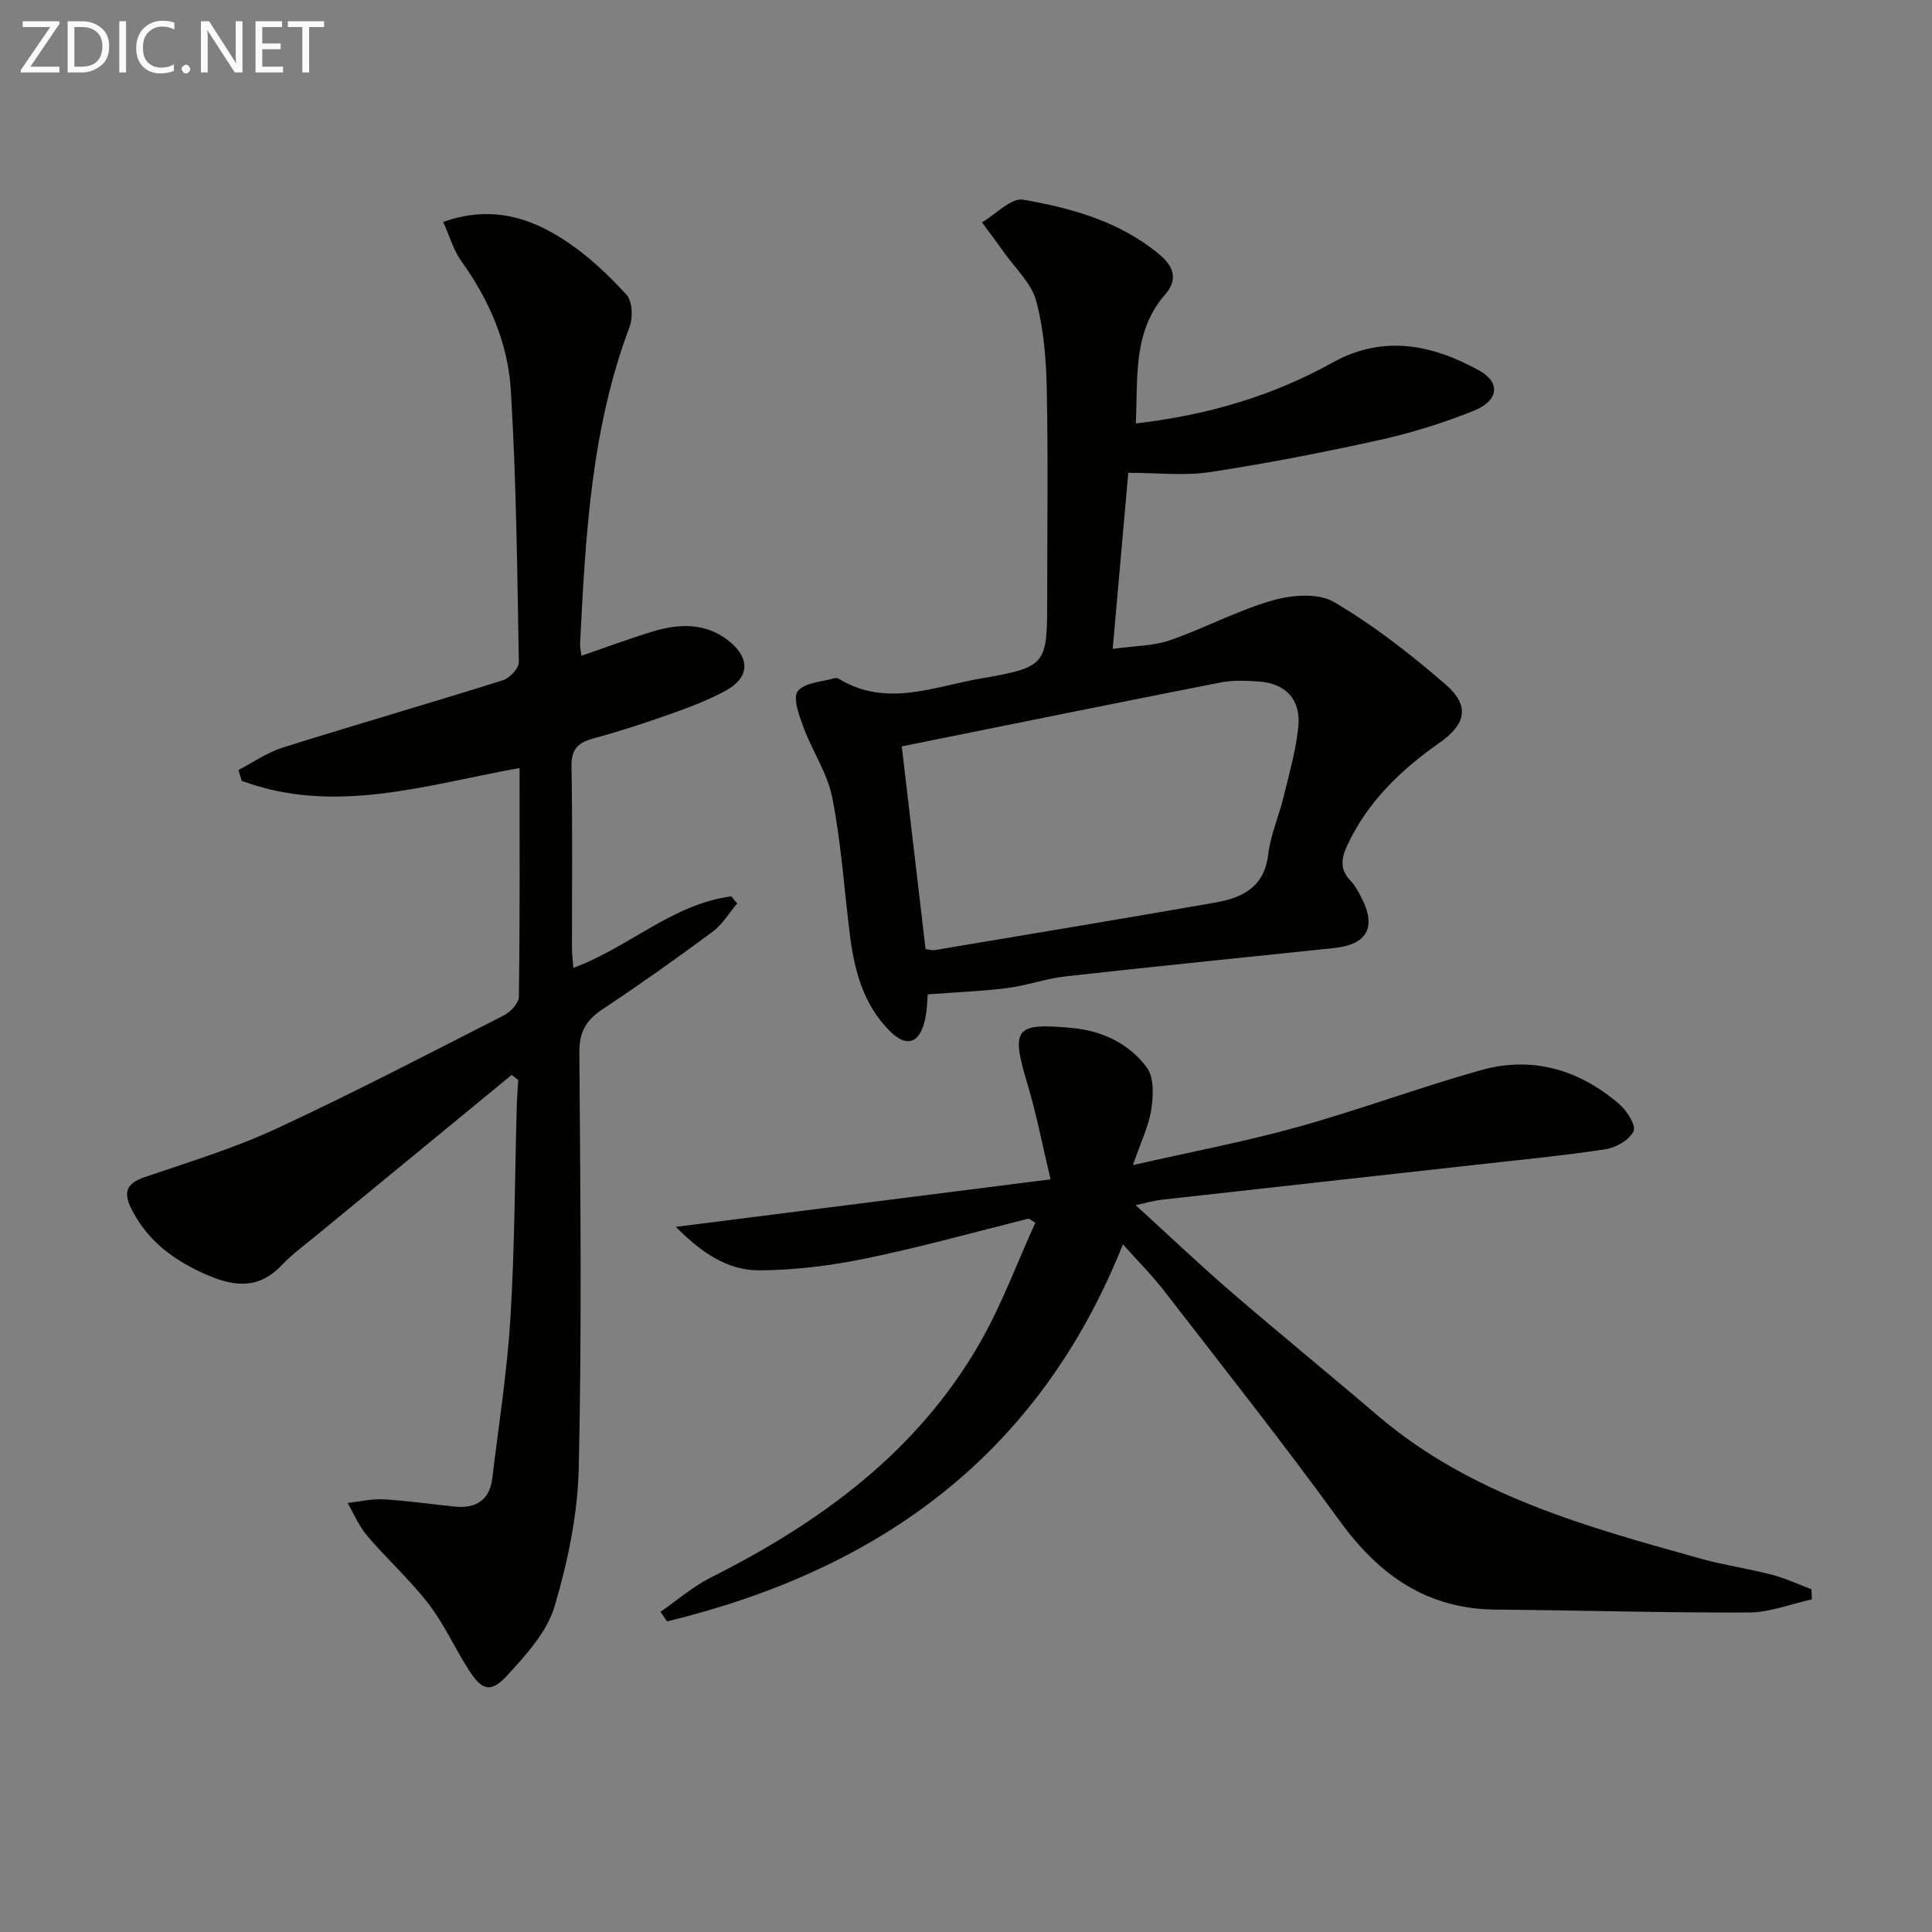
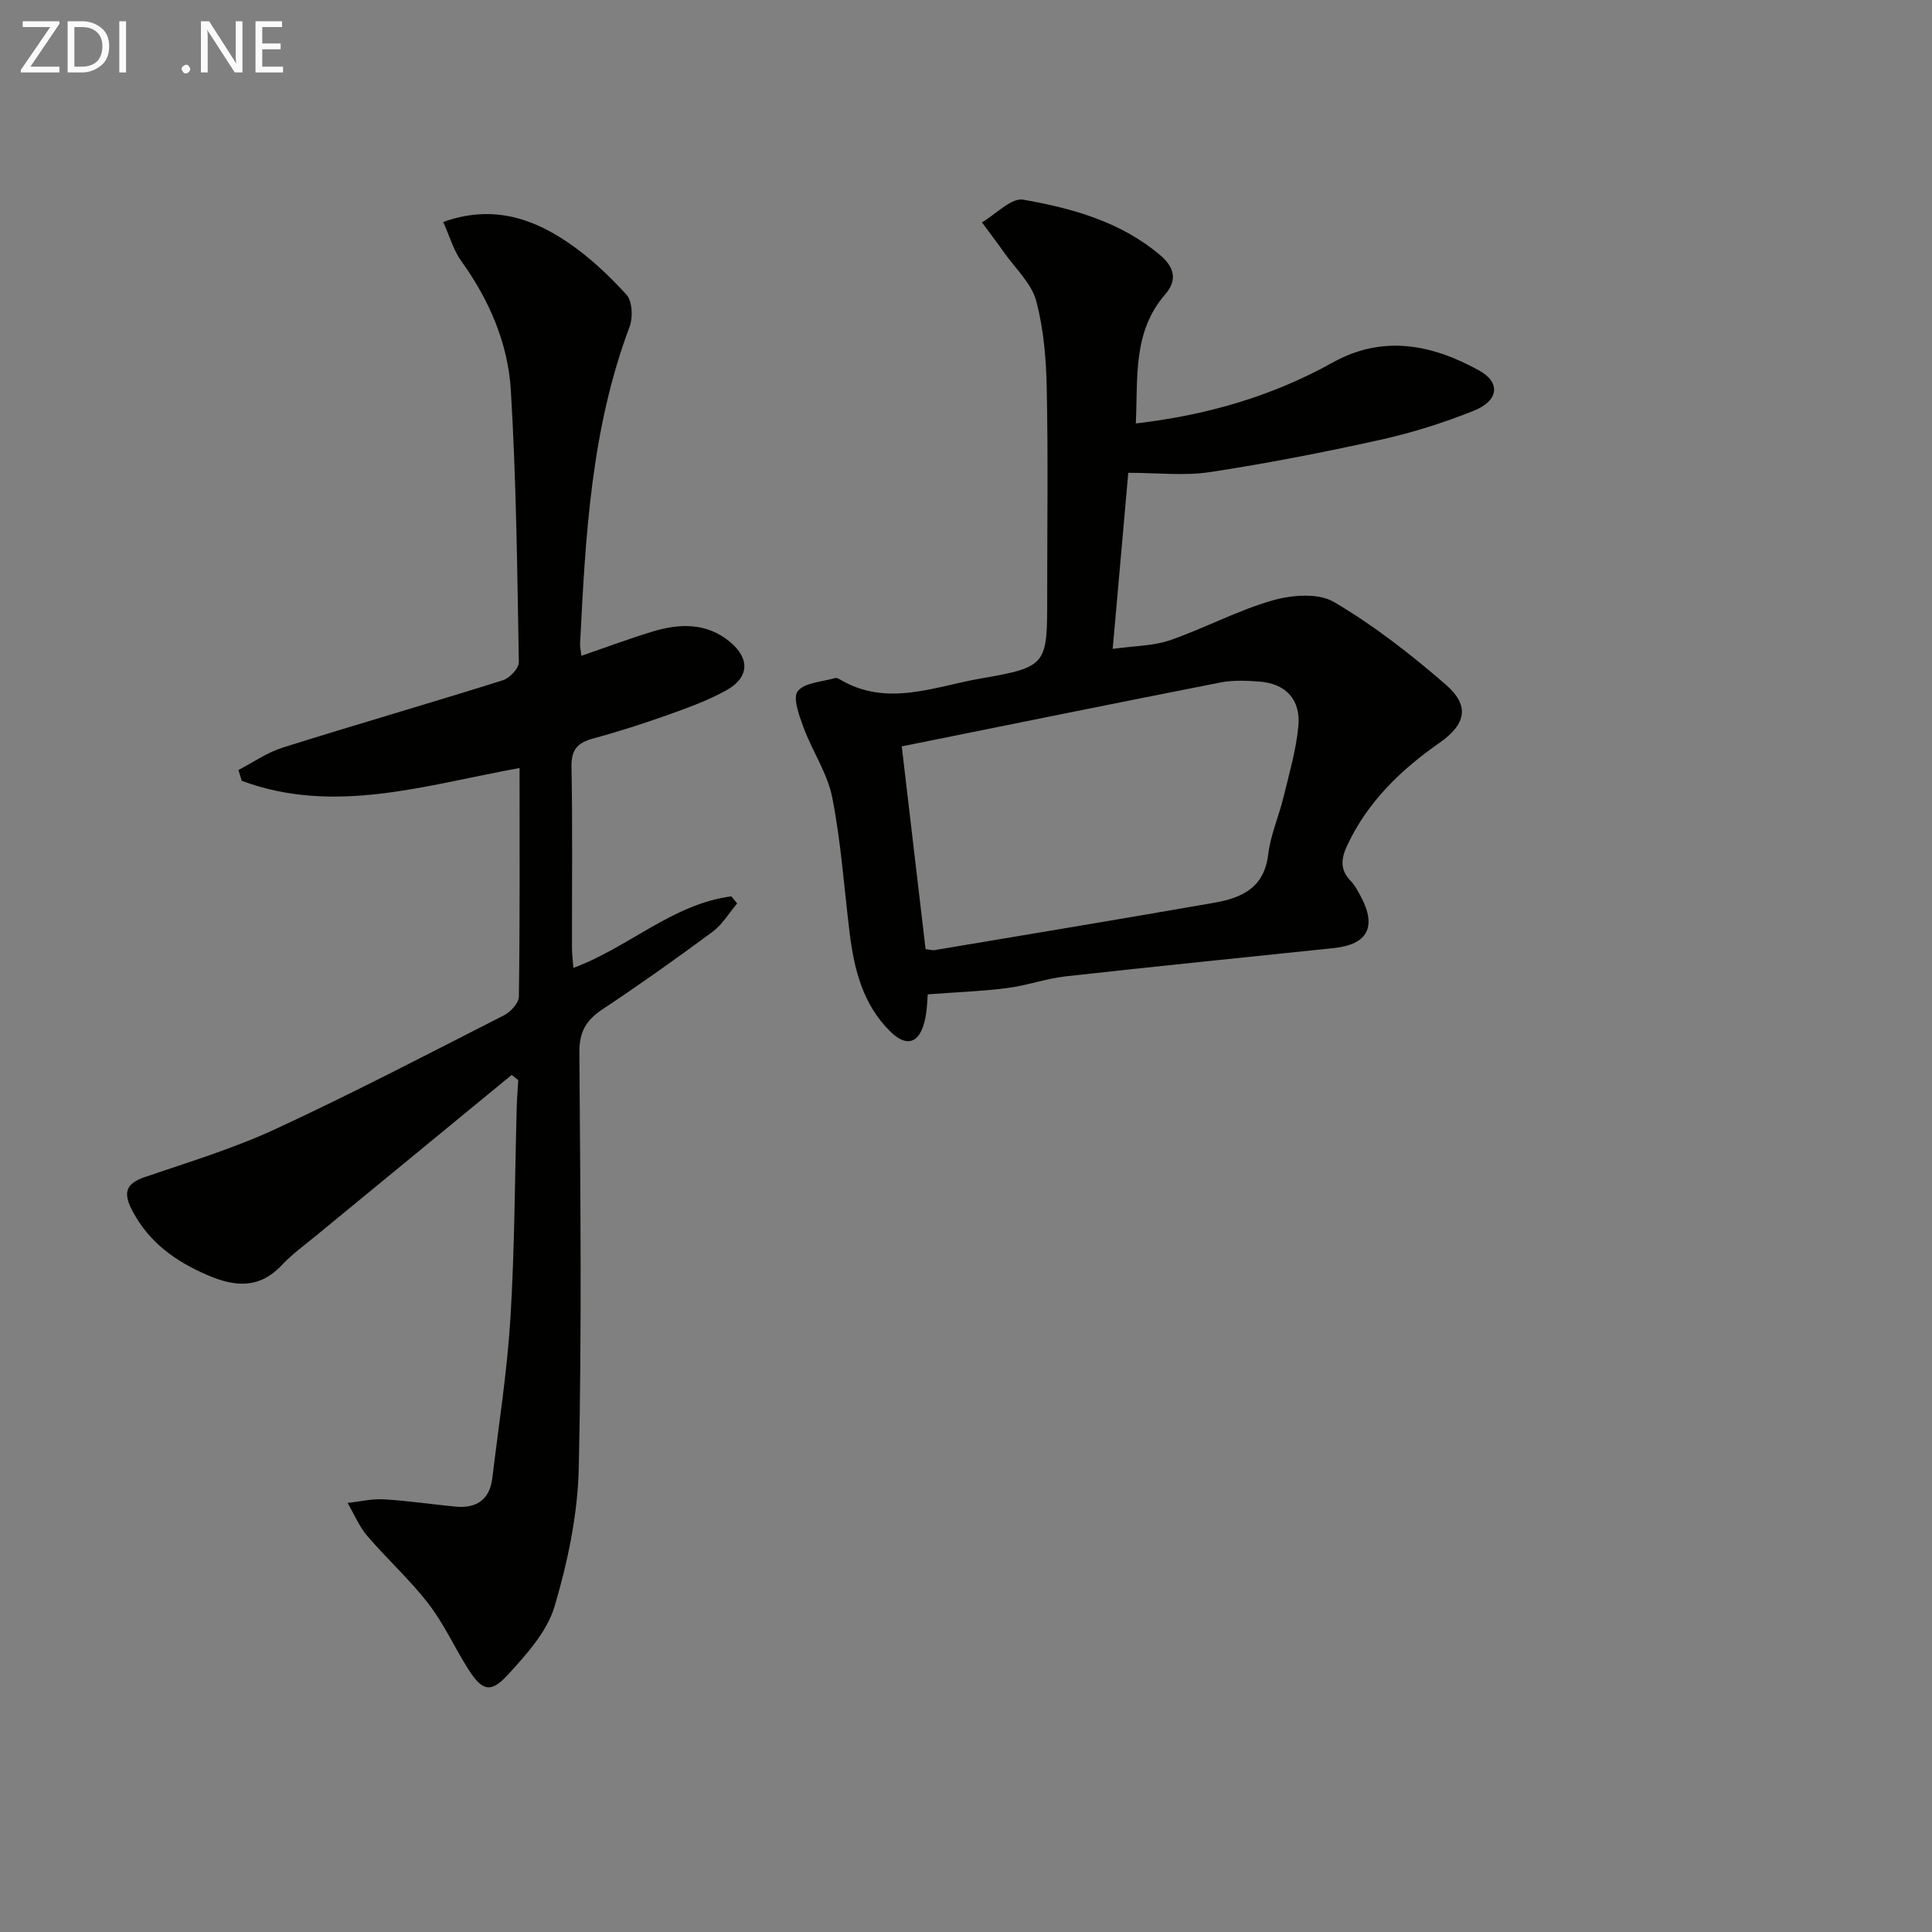
<svg xmlns="http://www.w3.org/2000/svg" enable-background="new 0 0 400 400" viewBox="0 0 400 400">
  <rect x="0" y="0" width="400" height="400" fill="#808080" stroke="none" />
-   <path d="m105.94 222.55c-13.47 11.06-26.94 22.12-40.4 33.2-2.44 2.01-5.04 3.89-7.19 6.17-4.65 4.94-9.66 4.55-15.37 2.09-6.64-2.86-12.1-6.75-15.56-13.3-1.9-3.59-1.57-5.61 2.58-7.02 9.11-3.1 18.38-5.92 27.08-9.95 15.96-7.4 31.58-15.54 47.26-23.53 1.38-.7 3.08-2.55 3.09-3.89.22-15.63.14-31.26.14-47.31-19.42 3.5-38.33 9.79-57.52 2.65-.23-.75-.45-1.49-.68-2.24 3.04-1.58 5.94-3.63 9.16-4.64 15.17-4.77 30.45-9.18 45.61-13.95 1.4-.44 3.3-2.48 3.28-3.75-.33-18.78-.52-37.58-1.66-56.32-.59-9.69-4.46-18.65-10.24-26.68-1.65-2.29-2.44-5.21-3.76-8.13 9.99-3.55 18.2-.89 25.67 4.14 4.51 3.04 8.59 6.88 12.26 10.91 1.23 1.35 1.39 4.71.67 6.63-7.99 21.2-9.14 43.42-10.26 65.66-.03.63.14 1.27.28 2.48 5.08-1.74 9.86-3.54 14.75-5.02 5.61-1.7 11.2-1.86 16.03 2.17 4.15 3.46 3.95 7.38-.78 10-3.75 2.08-7.86 3.58-11.92 5.03-5.16 1.83-10.38 3.52-15.66 4.95-3.2.87-4.55 2.28-4.48 5.84.24 12.49.08 24.99.1 37.49 0 1.28.18 2.57.29 4.16 11.47-4.23 20.53-13.23 32.7-14.81.4.49.81.98 1.21 1.47-1.67 1.97-3.05 4.35-5.07 5.85-7.48 5.54-15.08 10.93-22.83 16.08-3.37 2.24-4.8 4.67-4.77 8.9.21 28.66.52 57.32-.12 85.96-.21 9.64-2.26 19.46-5.01 28.74-1.55 5.24-5.81 9.94-9.66 14.15-3.55 3.89-5.34 3.35-8.16-1.07-2.86-4.48-5.06-9.43-8.29-13.62-3.84-4.98-8.57-9.24-12.67-14.04-1.7-1.99-2.74-4.54-4.08-6.83 2.5-.27 5.03-.89 7.5-.75 4.96.29 9.89 1.03 14.84 1.51 4.36.42 7.09-1.45 7.63-5.92 1.33-11.03 3.07-22.05 3.75-33.12.89-14.61.9-29.27 1.31-43.9.05-1.79.21-3.58.31-5.36-.44-.35-.9-.72-1.36-1.08z" fill="#010100" />
+   <path d="m105.94 222.55c-13.47 11.06-26.94 22.12-40.4 33.2-2.44 2.01-5.04 3.89-7.19 6.17-4.65 4.94-9.66 4.55-15.37 2.09-6.64-2.86-12.1-6.75-15.56-13.3-1.9-3.59-1.57-5.61 2.58-7.02 9.11-3.1 18.38-5.92 27.08-9.95 15.96-7.4 31.58-15.54 47.26-23.53 1.38-.7 3.08-2.55 3.09-3.89.22-15.63.14-31.26.14-47.31-19.42 3.5-38.33 9.79-57.52 2.65-.23-.75-.45-1.49-.68-2.24 3.04-1.58 5.94-3.63 9.16-4.64 15.17-4.77 30.45-9.18 45.61-13.95 1.4-.44 3.3-2.48 3.28-3.75-.33-18.78-.52-37.58-1.66-56.32-.59-9.69-4.46-18.65-10.24-26.68-1.65-2.29-2.44-5.21-3.76-8.13 9.99-3.55 18.2-.89 25.67 4.14 4.51 3.04 8.59 6.88 12.26 10.91 1.23 1.35 1.39 4.71.67 6.63-7.99 21.2-9.14 43.42-10.26 65.66-.03.63.14 1.27.28 2.48 5.08-1.74 9.86-3.54 14.75-5.02 5.61-1.7 11.2-1.86 16.03 2.17 4.15 3.46 3.95 7.38-.78 10-3.75 2.08-7.86 3.58-11.92 5.03-5.16 1.83-10.38 3.52-15.66 4.95-3.2.87-4.55 2.28-4.48 5.84.24 12.49.08 24.99.1 37.49 0 1.28.18 2.57.29 4.16 11.47-4.23 20.53-13.23 32.7-14.81.4.49.81.98 1.21 1.47-1.67 1.97-3.05 4.35-5.07 5.85-7.48 5.54-15.08 10.93-22.83 16.08-3.37 2.24-4.8 4.67-4.77 8.9.21 28.66.52 57.32-.12 85.96-.21 9.64-2.26 19.46-5.01 28.74-1.55 5.24-5.81 9.94-9.66 14.15-3.55 3.89-5.34 3.35-8.16-1.07-2.86-4.48-5.06-9.43-8.29-13.62-3.84-4.98-8.57-9.24-12.67-14.04-1.7-1.99-2.74-4.54-4.08-6.83 2.5-.27 5.03-.89 7.5-.75 4.96.29 9.89 1.03 14.84 1.51 4.36.42 7.09-1.45 7.63-5.92 1.33-11.03 3.07-22.05 3.75-33.12.89-14.61.9-29.27 1.31-43.9.05-1.79.21-3.58.31-5.36-.44-.35-.9-.72-1.36-1.08" fill="#010100" />
  <path d="m235.16 87.67c14.86-1.73 28.27-5.67 40.77-12.62 10.43-5.8 20.6-3.72 30.32 1.66 4.48 2.48 4.05 6.26-1.12 8.33-6.28 2.52-12.83 4.57-19.44 6.04-11.66 2.58-23.41 4.87-35.22 6.67-5.27.8-10.77.14-16.87.14-.99 11.24-2.06 23.27-3.23 36.46 4.6-.65 8.43-.61 11.84-1.79 7.16-2.48 13.93-6.14 21.18-8.23 3.99-1.15 9.52-1.62 12.78.3 8.23 4.84 15.91 10.82 23.15 17.1 5.04 4.38 4.22 8.21-1.3 12.07-8.03 5.62-14.89 12.22-19.11 21.27-1.24 2.66-1.54 4.97.7 7.27.91.94 1.55 2.17 2.17 3.34 3.3 6.23 1.36 9.88-5.62 10.61-18.5 1.94-37.01 3.79-55.49 5.85-4.1.46-8.08 1.91-12.17 2.43-5.28.67-10.63.86-16.42 1.3-.1.96-.09 3.41-.68 5.7-1.16 4.54-3.78 5.24-7.09 1.98-5.64-5.57-7.46-12.78-8.39-20.32-1.16-9.38-1.79-18.85-3.61-28.1-.99-5.03-4.13-9.61-5.95-14.52-.9-2.43-2.27-6.14-1.19-7.51 1.44-1.82 5.05-1.92 7.74-2.72.27-.08.67.1.95.27 9.74 5.82 19.56 1.49 29.16-.17 13.87-2.4 13.79-2.82 13.79-16.98 0-14.33.2-28.67-.09-42.99-.12-6.1-.62-12.36-2.19-18.22-.98-3.65-4.29-6.68-6.6-9.95-1.5-2.13-3.09-4.2-4.63-6.3 2.87-1.67 6.05-5.13 8.55-4.7 10.13 1.77 20.15 4.56 28.31 11.45 2.71 2.29 3.85 4.98 1.08 8.16-6.75 7.77-5.63 17.18-6.08 26.72zm-43.53 108.83c.91.11 1.41.29 1.87.21 19.31-3.24 38.62-6.44 57.91-9.81 5.61-.98 10.33-3.05 11.15-9.95.48-4.07 2.23-7.98 3.2-12.01 1.17-4.82 2.58-9.66 3.05-14.56.53-5.58-2.65-8.87-8.1-9.27-2.64-.19-5.4-.32-7.97.18-21.73 4.27-43.44 8.69-66.04 13.24 1.58 13.51 3.26 27.75 4.93 41.97z" fill="#010100" />
-   <path d="m136.75 333.71c3.46-2.39 6.69-5.23 10.41-7.1 22.72-11.41 42.71-26 55.64-48.45 4.56-7.92 7.74-16.64 11.55-24.99-.45-.29-.9-.59-1.35-.88-11.2 2.79-22.33 5.91-33.63 8.24-7.26 1.5-14.76 2.44-22.16 2.48-6.65.03-12.06-3.73-17.29-9 26.1-3.31 51.26-6.5 77.59-9.84-1.73-7.23-2.92-13.51-4.75-19.6-3.51-11.68-2.69-12.86 9.27-11.73 6.28.6 11.75 3.26 15.41 8.18 1.52 2.04 1.36 5.84.92 8.68-.54 3.48-2.17 6.78-3.8 11.52 12.16-2.77 23.19-4.85 33.98-7.85 12.77-3.55 25.24-8.19 38.01-11.79 10.66-3.01 20.38-.15 28.69 7 1.58 1.36 3.53 4.42 2.97 5.61-.83 1.79-3.6 3.41-5.76 3.74-8.69 1.33-17.46 2.17-26.21 3.15-21.97 2.45-43.93 4.87-65.9 7.33-1.4.16-2.78.58-5.22 1.1 7.04 6.42 13.27 12.35 19.77 17.96 9.95 8.59 20.16 16.89 30.15 25.44 19.46 16.69 43.42 23.2 67.3 29.85 4.78 1.33 9.74 2.02 14.55 3.28 2.79.73 5.43 1.98 8.15 3 .03.7.06 1.4.09 2.09-4.34.95-8.68 2.7-13.03 2.72-17.46.08-34.92-.46-52.39-.6-14.24-.11-24.16-7.09-32.31-18.32-11.72-16.16-24.13-31.82-36.34-47.62-2.51-3.25-5.45-6.18-8.57-9.69-17.51 43.91-50.74 67.46-94.39 78.08-.45-.66-.9-1.32-1.35-1.99z" fill="#010100" />
  <g fill="#fafafa">
    <path d="m12.4 4.8-6.1 9h6v1.2h-8v-.5l6.1-8.9h-5.7v-1.2h7.6v.4z" />
    <path d="m14 15v-10.6h3c1.6 0 2.9.5 4 1.4s1.6 2.2 1.6 3.8-.5 3-1.6 3.9-2.4 1.5-4 1.5zm1.4-9.4v8.2h1.6c1.3 0 2.4-.4 3.1-1.1s1.1-1.8 1.1-3.1-.4-2.3-1.2-3-1.8-1-3.1-1z" />
    <path d="m26.1 4.4v10.6h-1.4v-10.6z" />
-     <path d="m36.1 14.6c-.8.4-1.8.6-2.9.6-1.5 0-2.7-.5-3.6-1.4s-1.4-2.2-1.4-3.8c0-1.7.5-3.1 1.5-4.1s2.3-1.6 3.9-1.6c1 0 1.8.1 2.5.4v1.4c-.8-.4-1.6-.6-2.5-.6-1.2 0-2.1.4-2.9 1.2s-1.1 1.8-1.1 3.2c0 1.3.3 2.3 1 3s1.6 1.1 2.7 1.1c1 0 2-.2 2.7-.7v1.3z" />
    <path d="m37.6 14.3c0-.2.1-.5.3-.6s.4-.3.6-.3c.3 0 .5.1.6.3s.3.4.3.6-.1.4-.3.6-.4.3-.6.3c-.3 0-.5-.1-.6-.3s-.3-.4-.3-.6z" />
    <path d="m50.2 15h-1.6l-5.3-8.2c-.2-.2-.3-.5-.4-.7 0 .2.1.7.1 1.5v7.4h-1.4v-10.6h1.7l5.2 8.1c.2.4.4.6.4.7 0-.3-.1-.8-.1-1.5v-7.3h1.4z" />
    <path d="m58.6 15h-5.7v-10.6h5.5v1.2h-4.1v3.4h3.8v1.2h-3.8v3.6h4.3z" />
-     <path d="m67.1 5.6h-3.1v9.4h-1.4v-9.4h-3v-1.2h7.5z" />
  </g>
</svg>